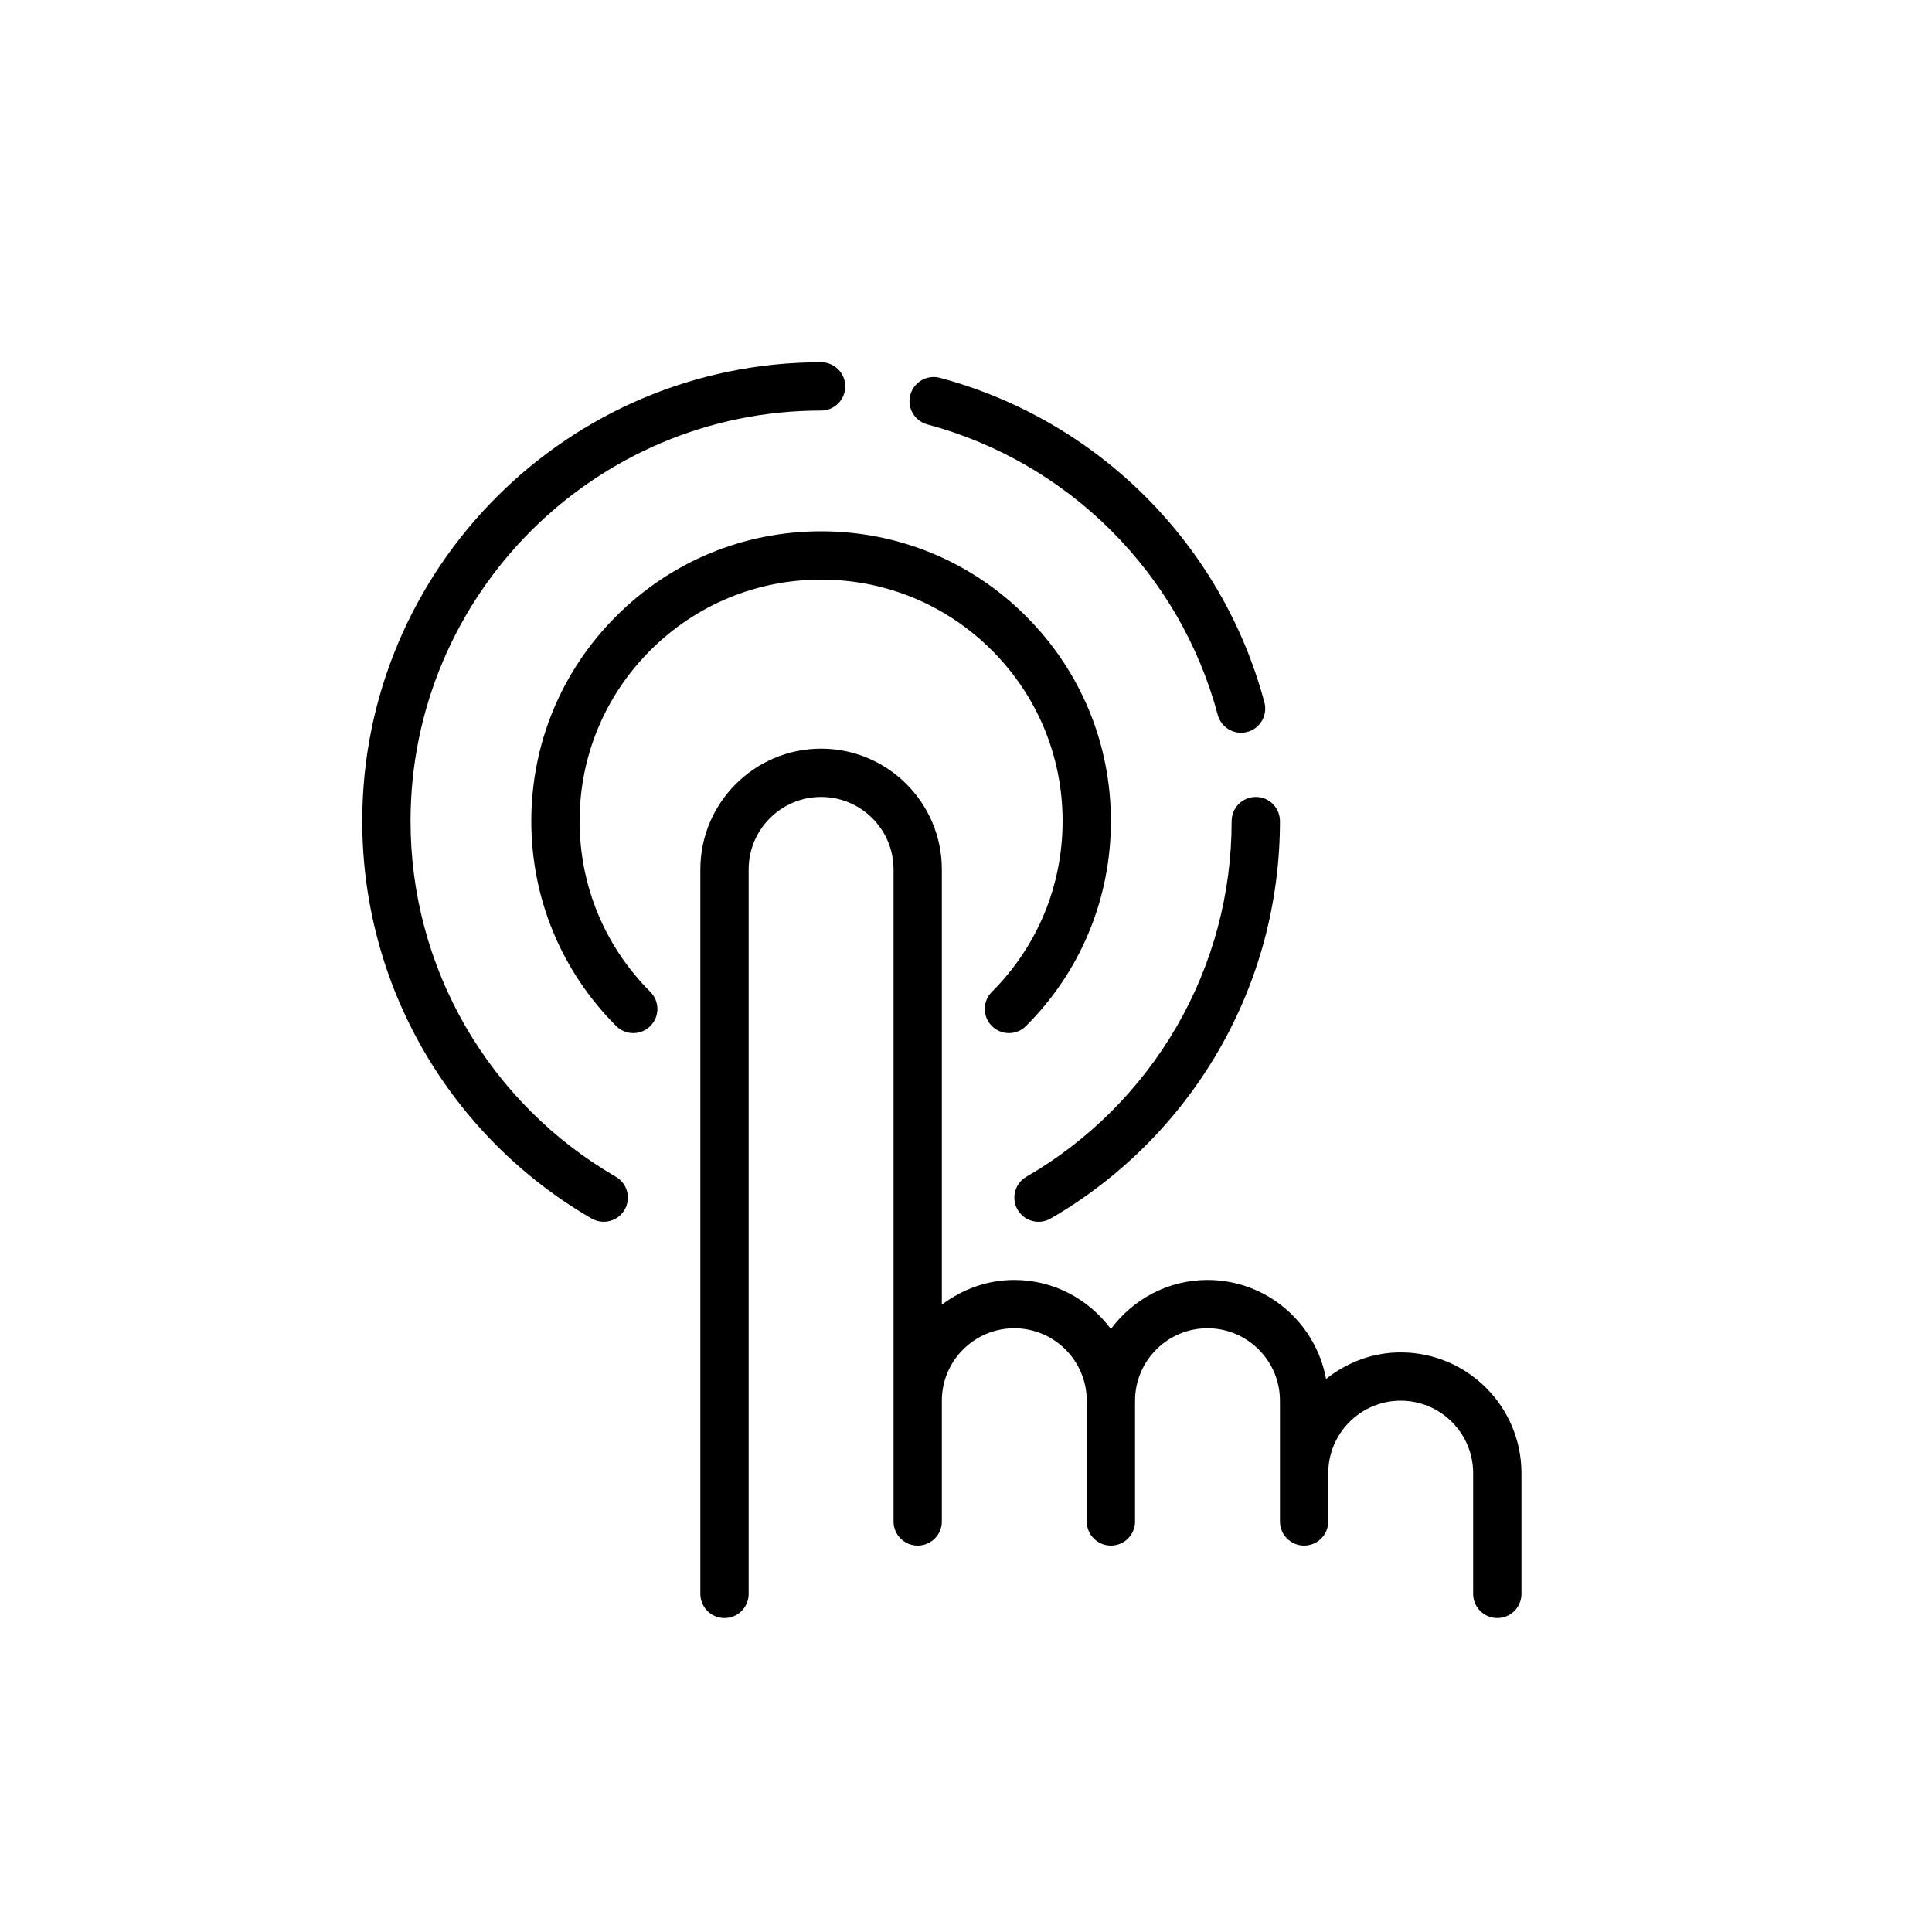
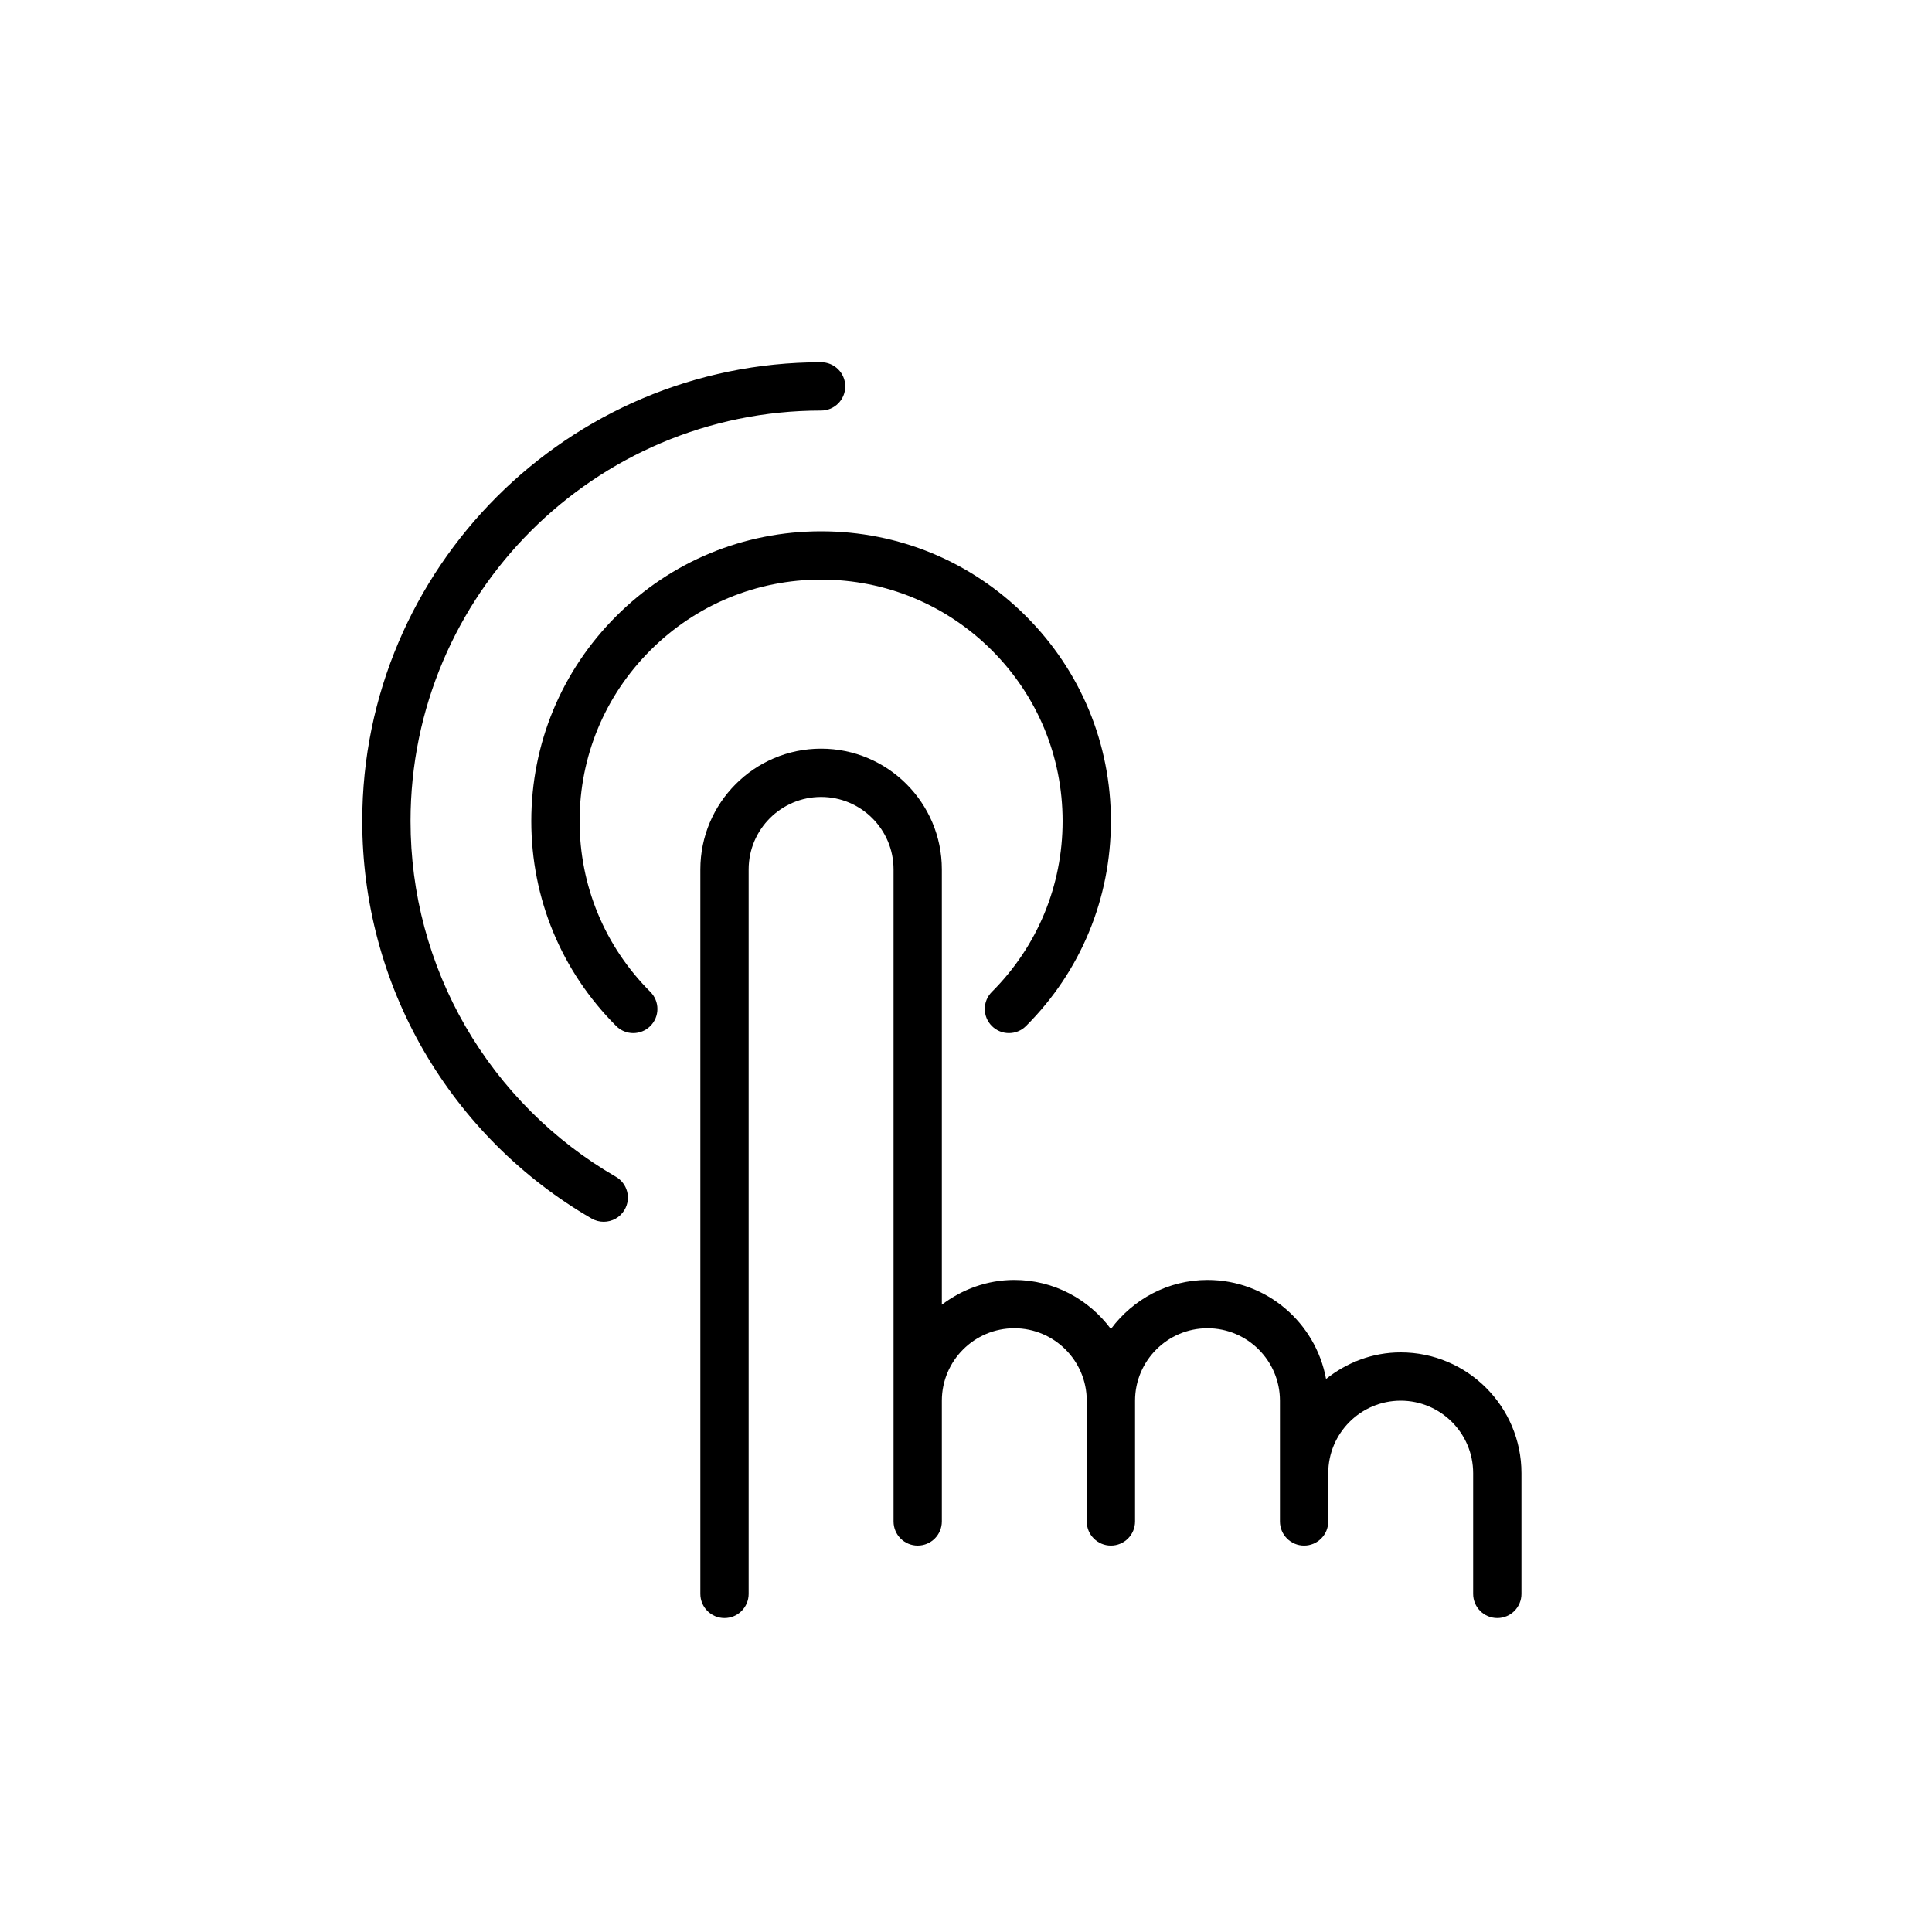
<svg xmlns="http://www.w3.org/2000/svg" version="1.1" id="圖層_1" x="0px" y="0px" width="80px" height="80px" viewBox="0 0 80 80" style="enable-background:new 0 0 80 80;" xml:space="preserve">
  <g>
    <path d="M58,56c-1.172,0-2.237,0.422-3.091,1.101C54.483,54.773,52.449,53,50,53c-1.642,0-3.088,0.806-4,2.031   C45.088,53.806,43.642,53,42,53c-1.13,0-2.162,0.391-3,1.025V36c0-2.757-2.243-5-5-5s-5,2.243-5,5v30c0,0.552,0.447,1,1,1   s1-0.448,1-1V36c0-1.654,1.346-3,3-3s3,1.346,3,3v22v5c0,0.552,0.447,1,1,1s1-0.448,1-1v-5c0-1.654,1.346-3,3-3s3,1.346,3,3v5   c0,0.552,0.447,1,1,1s1-0.448,1-1v-5c0-1.654,1.346-3,3-3s3,1.346,3,3v5c0,0.552,0.447,1,1,1s1-0.448,1-1v-2c0-1.654,1.346-3,3-3   s3,1.346,3,3v5c0,0.552,0.447,1,1,1s1-0.448,1-1v-5C63,58.243,60.757,56,58,56z" />
    <path d="M24,34c0-2.671,1.04-5.182,2.929-7.071C28.818,25.041,31.329,24,34,24s5.182,1.04,7.071,2.929C42.96,28.818,44,31.33,44,34   s-1.04,5.182-2.929,7.071c-0.391,0.391-0.391,1.023,0,1.414c0.195,0.195,0.451,0.293,0.707,0.293s0.512-0.098,0.707-0.293   C44.752,40.219,46,37.206,46,34s-1.248-6.218-3.515-8.485C40.219,23.249,37.205,22,34,22s-6.219,1.248-8.485,3.515   C23.248,27.782,22,30.795,22,34s1.248,6.219,3.515,8.485c0.391,0.391,1.023,0.391,1.414,0s0.391-1.023,0-1.414   C25.04,39.183,24,36.671,24,34z" />
    <path d="M25.5,48.726c-1.282-0.741-2.468-1.651-3.521-2.705c-1.051-1.052-1.961-2.236-2.705-3.521   c-0.744-1.287-1.315-2.666-1.698-4.099C17.193,36.975,17,35.494,17,34c0-9.374,7.626-17,17-17c0.553,0,1-0.448,1-1s-0.447-1-1-1   c-10.477,0-19,8.523-19,19c0,1.667,0.217,3.322,0.644,4.918c0.427,1.603,1.066,3.145,1.899,4.585   c0.831,1.435,1.848,2.757,3.021,3.933c1.178,1.176,2.501,2.193,3.934,3.021c0.158,0.091,0.33,0.134,0.5,0.134   c0.346,0,0.682-0.179,0.866-0.5C26.142,49.614,25.978,49.002,25.5,48.726z" />
-     <path d="M51,34c0,1.493-0.193,2.974-0.575,4.402c-0.382,1.43-0.953,2.809-1.698,4.098c-0.745,1.287-1.655,2.472-2.705,3.521   c-1.054,1.054-2.239,1.964-3.521,2.705c-0.478,0.276-0.642,0.888-0.364,1.366c0.185,0.321,0.521,0.5,0.866,0.5   c0.17,0,0.342-0.043,0.5-0.134c1.433-0.829,2.756-1.845,3.934-3.022c1.172-1.172,2.188-2.495,3.022-3.933   c0.833-1.442,1.473-2.985,1.898-4.583C52.783,37.323,53,35.668,53,34c0-0.552-0.447-1-1-1S51,33.448,51,34z" />
-     <path d="M38.401,17.575c1.434,0.384,2.812,0.956,4.099,1.7c1.282,0.741,2.468,1.651,3.521,2.705   c1.051,1.051,1.96,2.236,2.705,3.521c0.745,1.29,1.316,2.668,1.698,4.098c0.119,0.447,0.523,0.743,0.965,0.743   c0.086,0,0.172-0.011,0.259-0.034c0.533-0.143,0.851-0.69,0.708-1.224c-0.426-1.599-1.065-3.141-1.899-4.584   c-0.831-1.436-1.848-2.76-3.021-3.934c-1.178-1.176-2.501-2.193-3.934-3.021c-1.438-0.832-2.98-1.471-4.583-1.9   c-0.53-0.143-1.082,0.173-1.225,0.708C37.552,16.884,37.868,17.433,38.401,17.575z" />
  </g>
</svg>